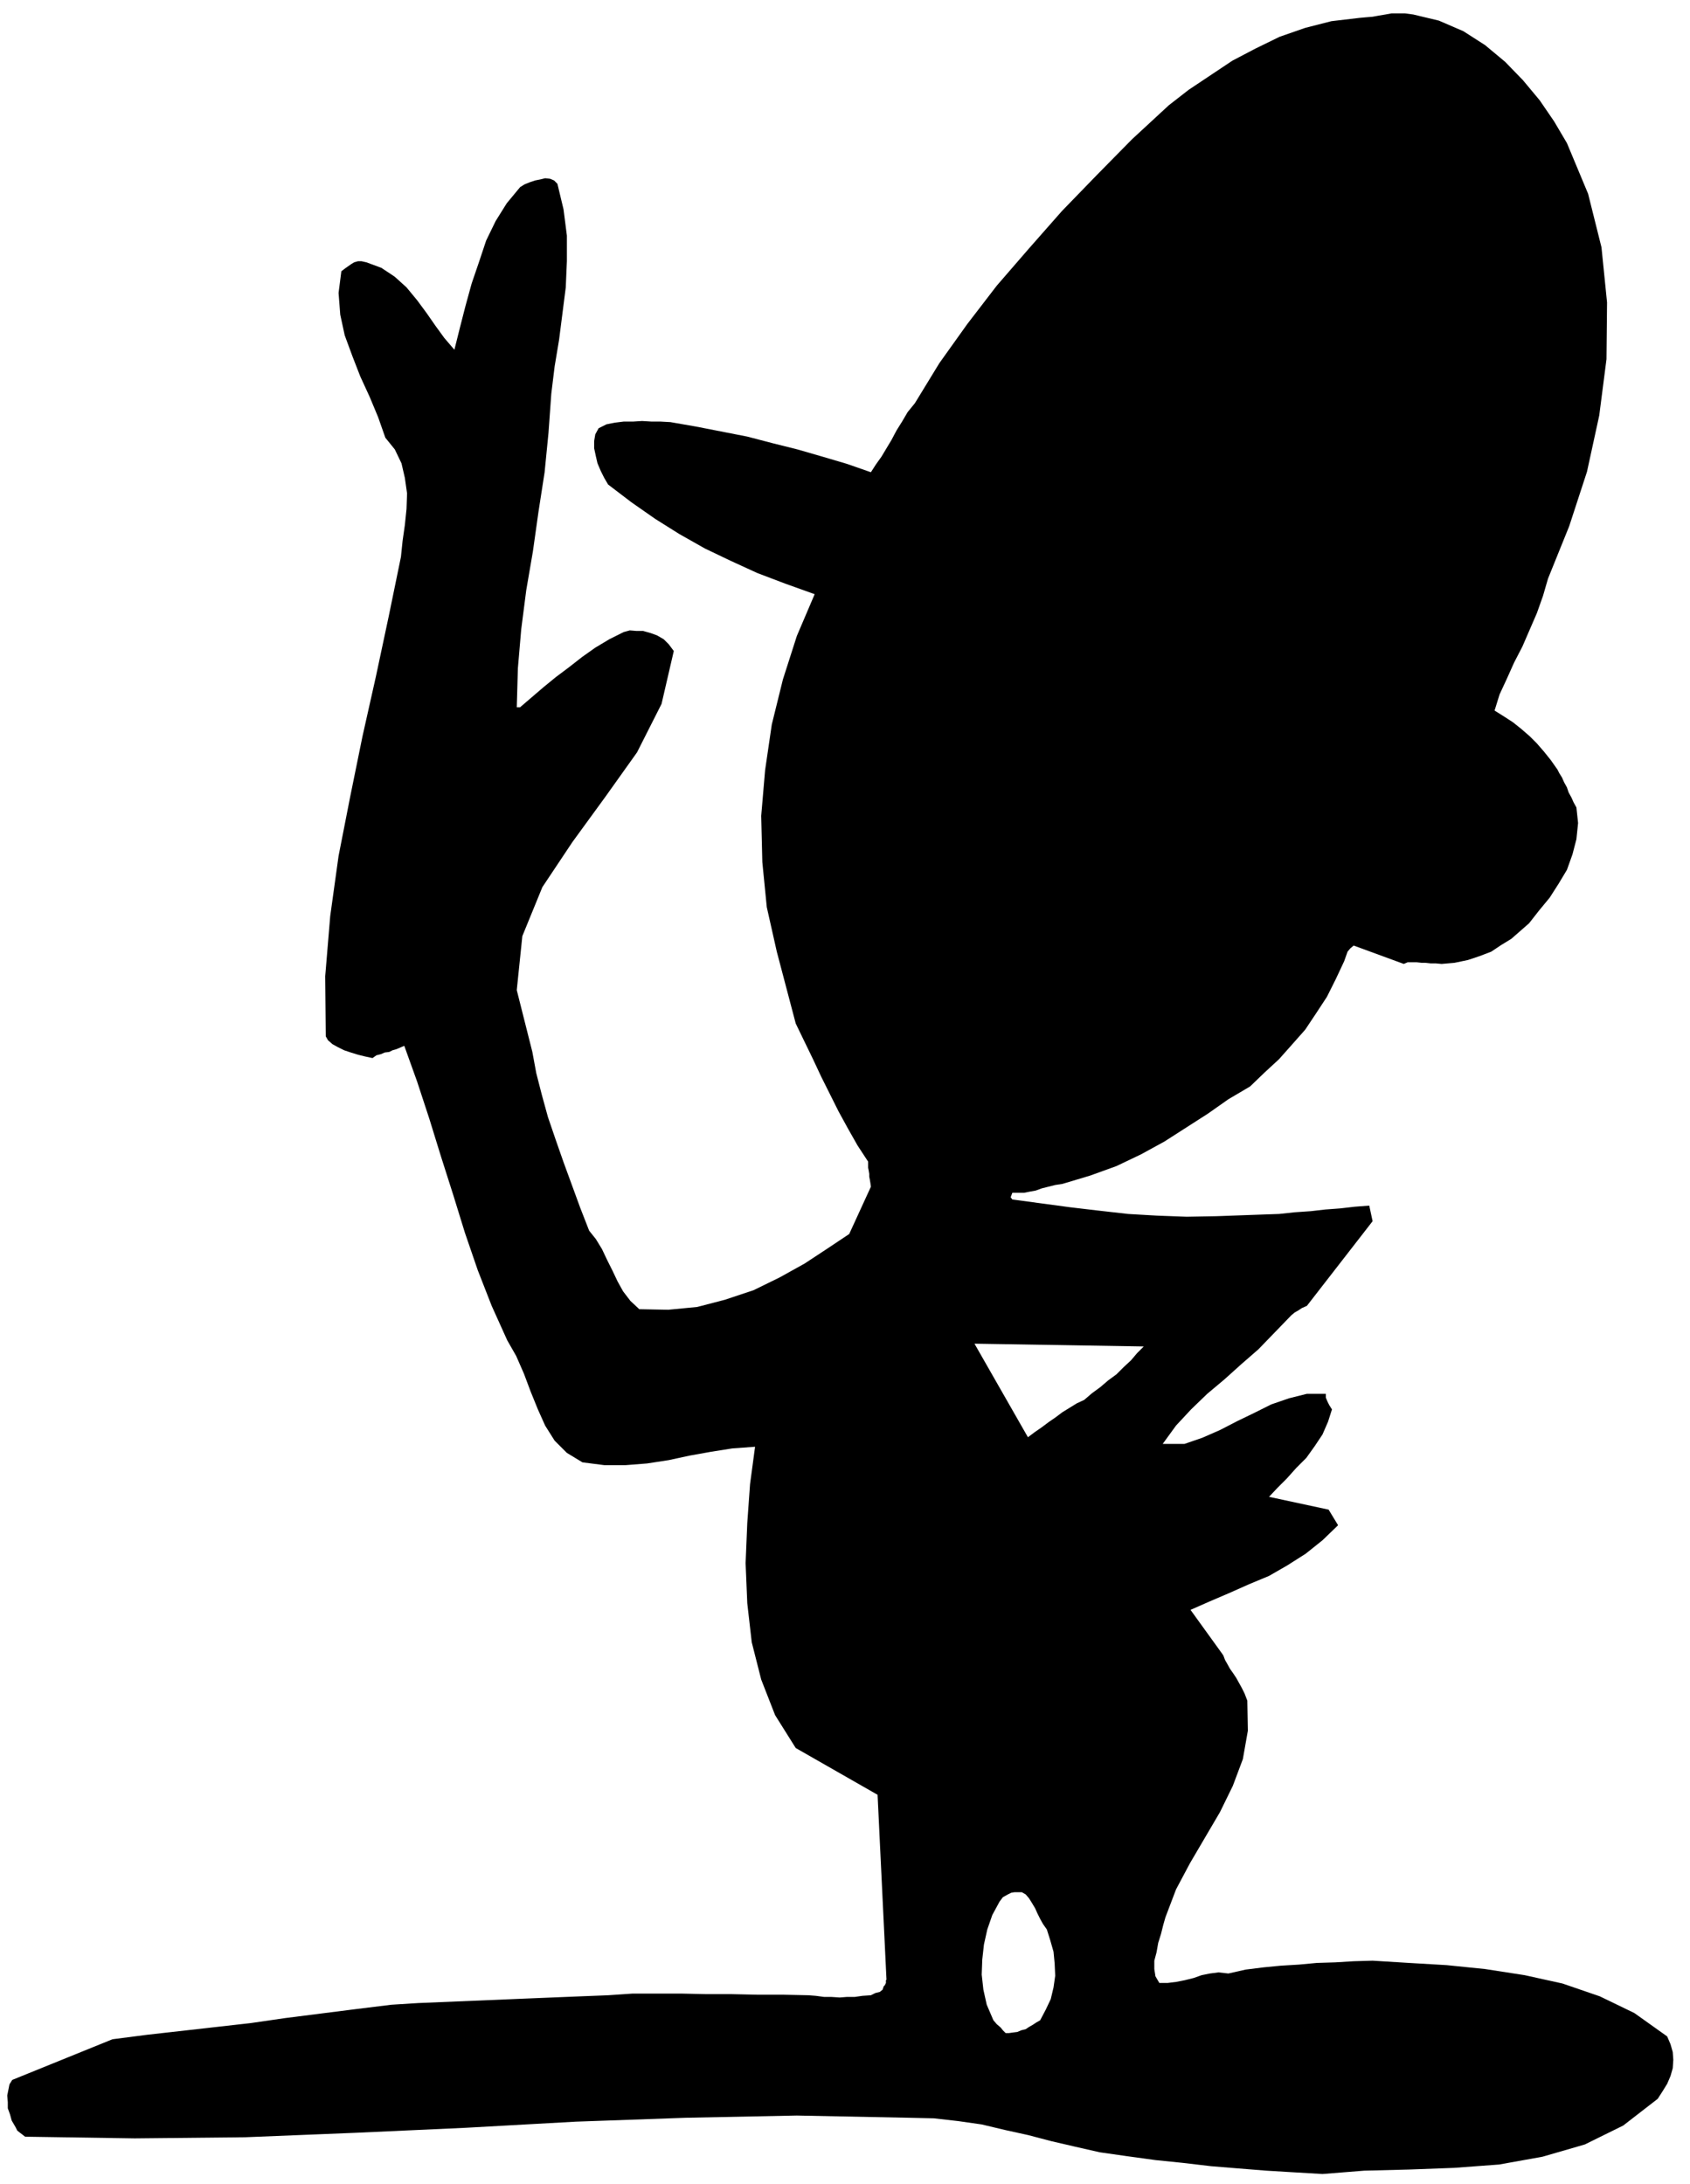
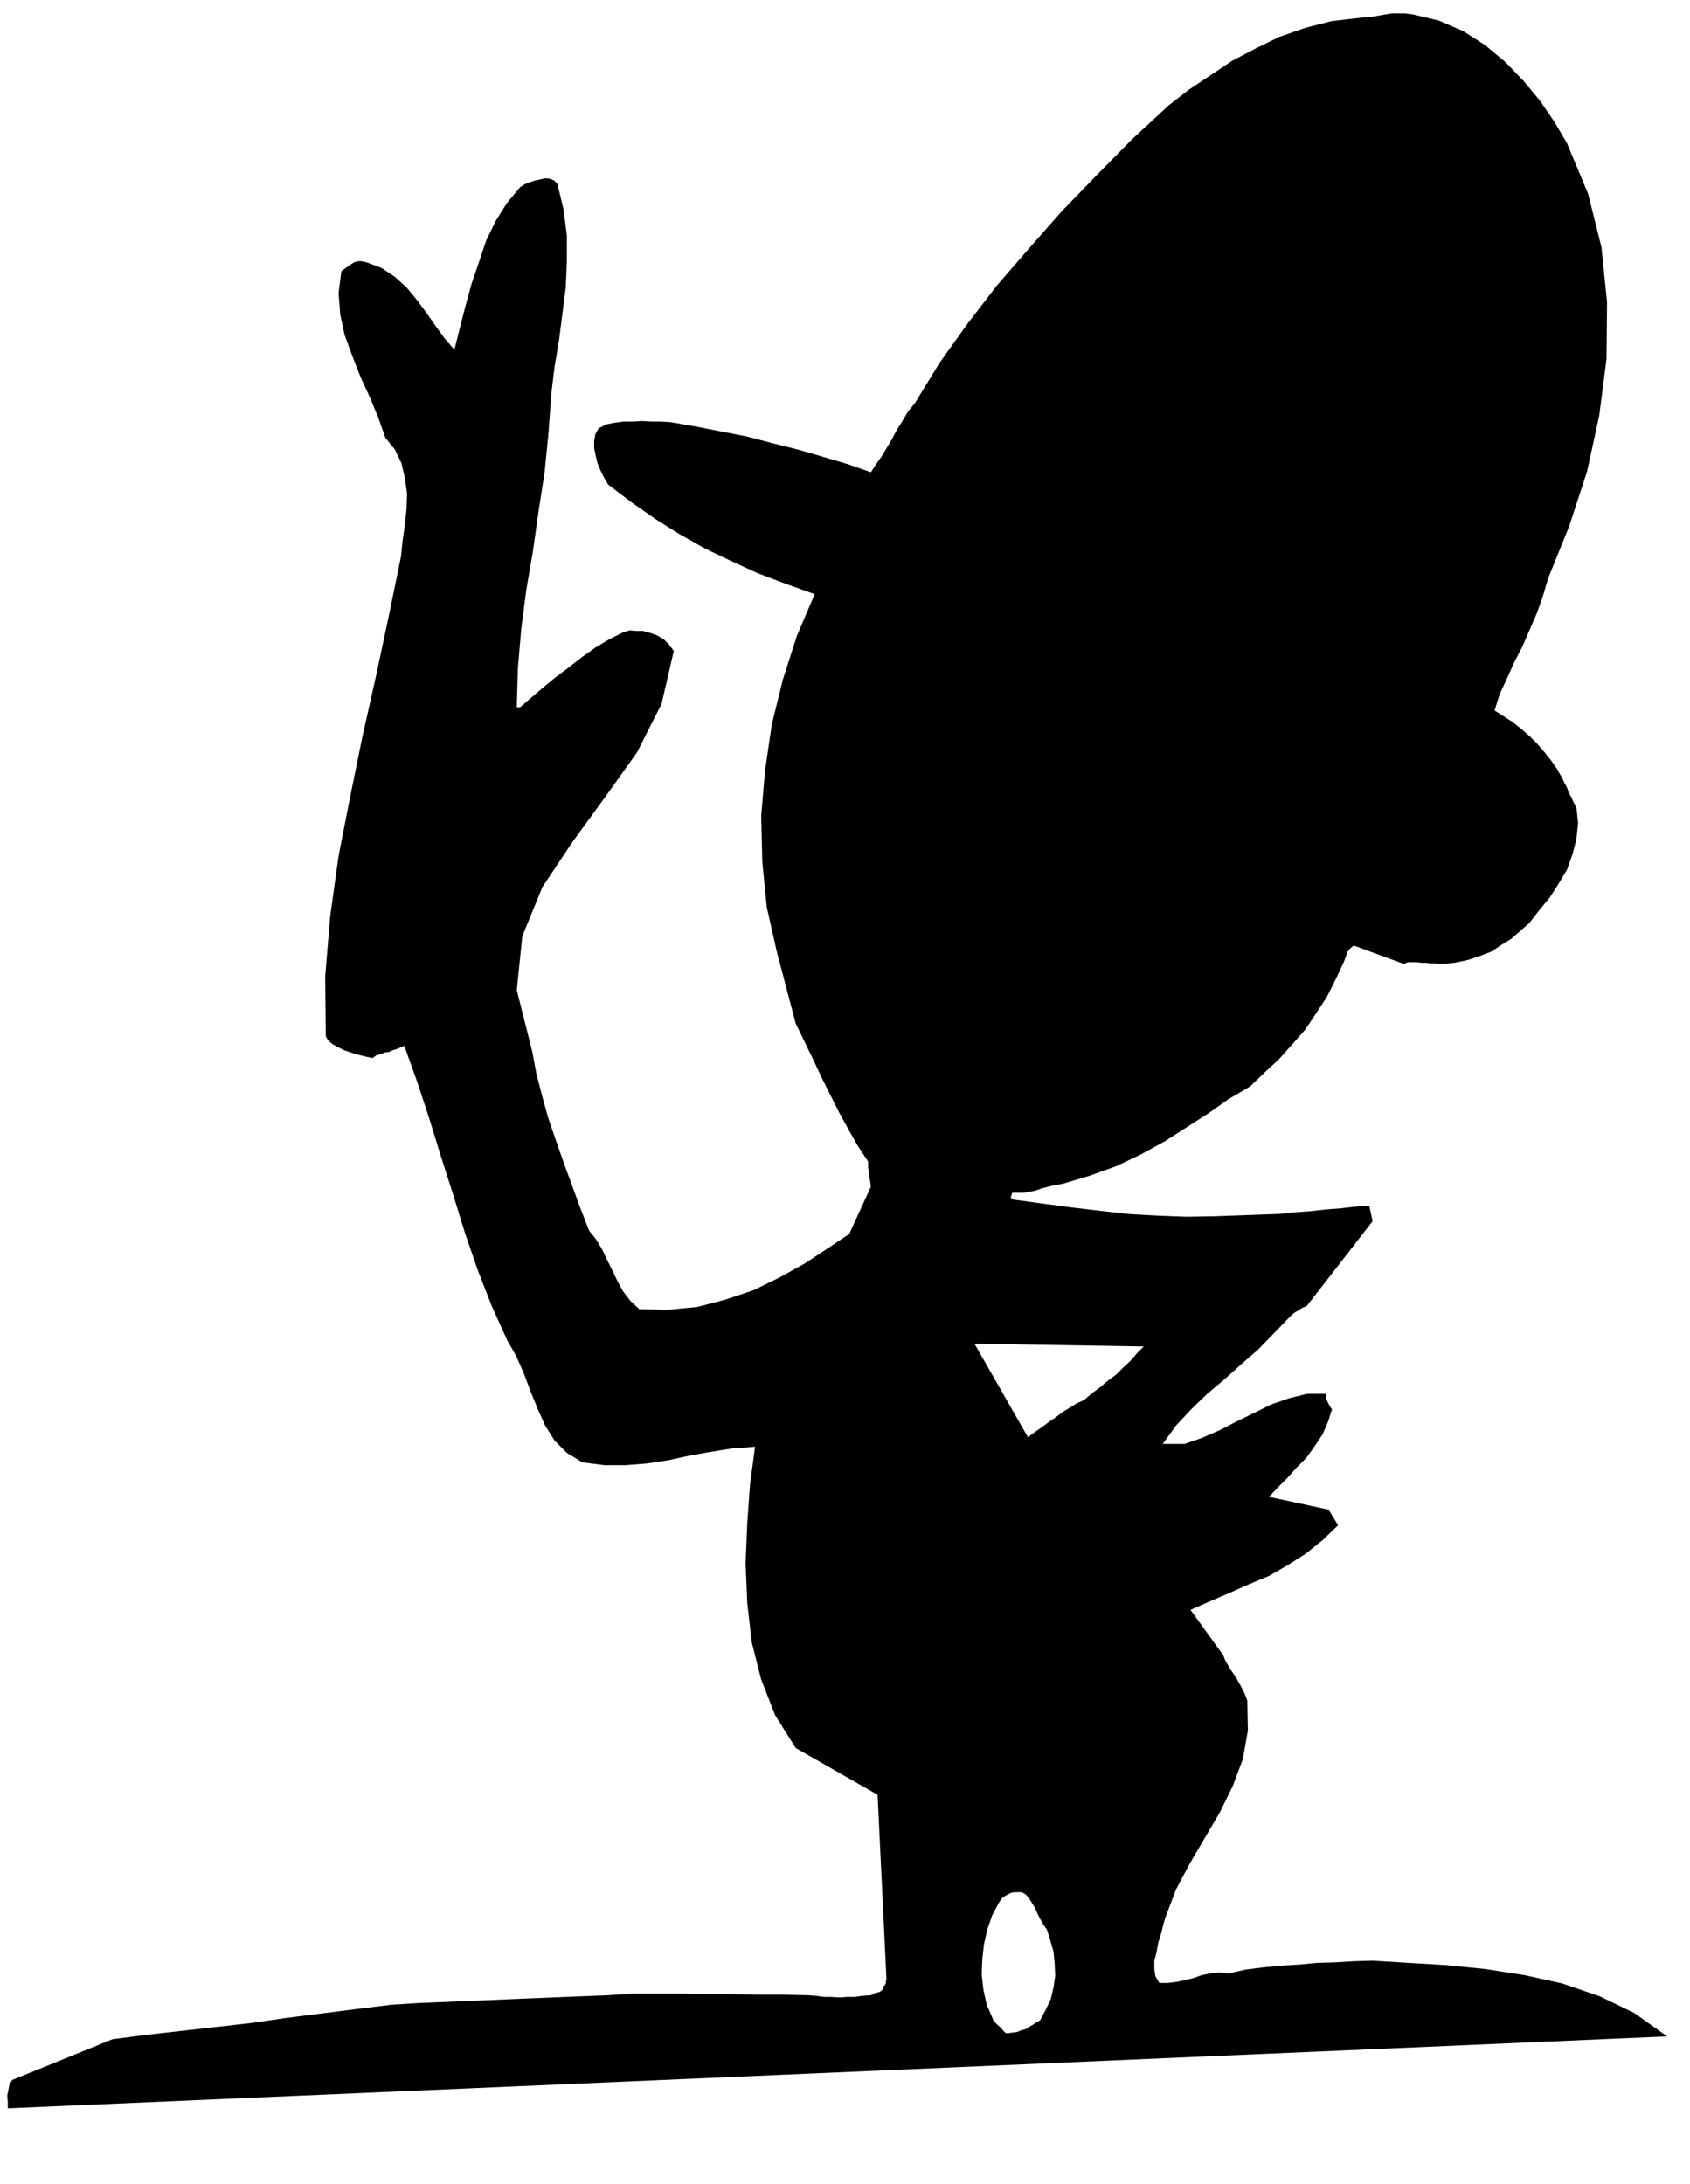
<svg xmlns="http://www.w3.org/2000/svg" width="490.455" height="633.663" fill-rule="evenodd" stroke-linecap="round" preserveAspectRatio="none" viewBox="0 0 3035 3922">
  <style>.brush0{fill:#fff}.pen0{stroke:#000;stroke-width:1;stroke-linejoin:round}</style>
-   <path d="m2994 3657-59-42-62-30-67-23-68-15-71-11-69-7-68-4-65-4-34 1-33 2-33 1-32 3-33 2-31 3-32 4-31 7-18-2-15 2-15 3-14 5-16 4-15 3-16 2h-15l-7-12-2-13v-15l4-15 3-17 5-16 4-16 4-14 19-50 25-47 27-46 27-46 23-47 18-48 9-51-1-54-5-13-5-10-5-9-5-9-6-9-5-7-5-9-4-7-3-8-2-3-57-79 34-15 35-15 36-16 36-15 33-19 33-21 30-24 28-27-17-28-107-23 15-16 17-17 17-19 18-18 15-21 14-21 10-23 7-22-5-8-3-6-3-7v-7h-34l-32 8-32 11-30 15-31 15-31 16-32 14-32 11h-39l24-33 27-29 29-28 31-26 30-27 31-27 29-30 30-31 6-5 7-4 6-4 9-4 118-152-6-28-26 2-26 3-27 2-26 3-29 2-28 3-29 1-28 1-55 2-54 1-53-2-52-3-53-6-51-6-52-7-52-7-3-4 3-8h21l10-2 11-2 11-4 12-3 12-3 13-2 50-15 47-17 44-21 42-23 39-25 39-25 37-26 39-23 26-25 26-24 24-27 23-26 20-30 19-29 16-32 15-32 6-17 5-6 6-5 90 33 7-3h16l9 1h7l9 1h9l11 1 23-2 24-5 21-7 21-8 18-12 18-11 16-14 16-14 18-23 19-23 16-25 15-25 10-28 7-27 3-29-3-28-5-9-4-9-5-9-3-9-5-9-4-9-5-8-3-6-12-17-12-15-13-15-13-13-15-13-15-12-17-11-16-10 9-29 13-28 13-29 15-29 13-30 13-30 11-31 9-31 38-94 32-98 22-101 13-101 1-102-10-99-24-96-38-91-23-39-26-38-30-36-32-33-36-30-39-25-44-19-46-11-15-2h-24l-11 2-12 2-11 2-12 1-11 1-51 6-47 12-46 16-43 21-42 22-39 26-39 26-36 28-66 61-63 64-63 65-59 67-58 67-53 69-50 70-44 72-13 16-10 17-10 16-9 17-9 15-9 15-10 14-9 14-43-15-44-13-45-13-44-11-46-12-46-9-46-9-46-8-18-1h-16l-17-1-16 1h-17l-16 2-15 3-14 7-6 11-2 12v13l3 14 3 13 6 14 6 12 7 12 42 32 43 30 43 27 46 26 46 22 48 22 50 19 53 19-32 75-25 78-20 81-12 82-7 82 2 83 8 81 18 80 34 129 15 31 16 33 15 32 16 32 15 30 17 31 17 30 19 29v11l1 5 1 6v5l1 5 1 6 1 7-39 85-39 26-41 27-45 25-47 23-51 17-50 13-52 5-52-1-16-15-13-17-10-18-9-19-10-20-9-19-11-18-12-15-16-41-15-41-15-41-14-40-14-41-11-40-10-39-7-38-28-111 10-97 36-88 54-81 59-81 57-80 44-87 22-95-9-12-9-9-12-7-11-4-14-4h-12l-12-1-11 3-26 13-25 15-24 17-23 18-24 18-22 18-21 18-21 18h-6l2-70 6-70 9-70 12-70 10-71 11-71 7-71 5-70 6-49 8-48 6-47 6-47 2-47v-46l-6-47-11-46-6-6-7-3-9-1-8 2-10 2-9 3-10 4-8 5-24 29-20 32-17 35-13 39-13 38-11 40-10 39-10 40-18-21-16-22-16-23-17-23-19-23-21-19-24-16-27-10-9-2h-6l-7 2-5 3-10 7-8 6-5 39 3 39 8 37 14 38 14 36 17 37 15 36 13 37 17 21 12 25 6 26 4 28-1 28-3 29-4 28-3 29-22 107-23 108-24 107-22 108-21 107-15 108-9 108 1 108 4 7 8 7 9 5 12 6 12 4 13 4 12 3 14 3 7-5 8-2 7-3 8-1 6-3 7-2 7-3 7-3 23 64 22 67 21 68 22 69 21 68 23 67 25 64 28 62 16 28 14 32 12 32 13 32 13 29 17 27 22 22 28 17 39 5h39l38-3 39-6 37-8 39-7 38-6 41-3-9 67-5 70-3 72 3 72 8 70 17 67 25 64 37 59 147 84 16 332-1 1v5l-2 4-2 2-2 6-5 4-8 2-8 4-15 1-14 2h-14l-13 1-15-1h-13l-15-2-13-1-47-1h-46l-45-1h-45l-45-1h-88l-44 3-51 2-49 2-49 2-48 2-48 2-48 2-48 2-48 3-65 8-63 8-63 8-62 9-62 7-62 7-62 7-62 8-180 73-5 8-2 10-2 10 1 12v11l4 11 3 11 7 12 3 6 5 4 4 3 5 4 197 3 198-2 198-8 198-9 198-11 198-7 199-4 201 4 45 1 44 5 42 6 42 10 41 9 42 11 43 10 44 10 49 7 51 7 49 5 51 6 49 4 50 4 50 3 51 3 75-6 80-2 81-3 81-6 78-14 76-22 69-34 62-48 9-14 8-13 6-14 4-14 1-15-1-14-4-14-6-14zm-1126-29-7 4-6 4-7 4-6 4-8 2-7 3-8 1-7 1h-6l-5-5-4-5-7-6-6-7-12-28-6-27-3-27 1-27 3-27 6-27 9-26 13-24 6-8 9-5 6-3 6-1h13l7 4 6 7 5 8 6 10 4 9 5 10 5 9 7 10 6 19 6 21 2 21 1 22-3 21-5 21-9 19-10 19zm79-1114-13 6-13 8-13 8-12 9-13 9-12 9-13 9-12 9-96-168 304 5-12 12-11 13-13 12-13 13-15 11-14 12-15 11-14 12z" style="stroke:none;fill:#000" />
+   <path d="m2994 3657-59-42-62-30-67-23-68-15-71-11-69-7-68-4-65-4-34 1-33 2-33 1-32 3-33 2-31 3-32 4-31 7-18-2-15 2-15 3-14 5-16 4-15 3-16 2h-15l-7-12-2-13v-15l4-15 3-17 5-16 4-16 4-14 19-50 25-47 27-46 27-46 23-47 18-48 9-51-1-54-5-13-5-10-5-9-5-9-6-9-5-7-5-9-4-7-3-8-2-3-57-79 34-15 35-15 36-16 36-15 33-19 33-21 30-24 28-27-17-28-107-23 15-16 17-17 17-19 18-18 15-21 14-21 10-23 7-22-5-8-3-6-3-7v-7h-34l-32 8-32 11-30 15-31 15-31 16-32 14-32 11h-39l24-33 27-29 29-28 31-26 30-27 31-27 29-30 30-31 6-5 7-4 6-4 9-4 118-152-6-28-26 2-26 3-27 2-26 3-29 2-28 3-29 1-28 1-55 2-54 1-53-2-52-3-53-6-51-6-52-7-52-7-3-4 3-8h21l10-2 11-2 11-4 12-3 12-3 13-2 50-15 47-17 44-21 42-23 39-25 39-25 37-26 39-23 26-25 26-24 24-27 23-26 20-30 19-29 16-32 15-32 6-17 5-6 6-5 90 33 7-3h16l9 1h7l9 1h9l11 1 23-2 24-5 21-7 21-8 18-12 18-11 16-14 16-14 18-23 19-23 16-25 15-25 10-28 7-27 3-29-3-28-5-9-4-9-5-9-3-9-5-9-4-9-5-8-3-6-12-17-12-15-13-15-13-13-15-13-15-12-17-11-16-10 9-29 13-28 13-29 15-29 13-30 13-30 11-31 9-31 38-94 32-98 22-101 13-101 1-102-10-99-24-96-38-91-23-39-26-38-30-36-32-33-36-30-39-25-44-19-46-11-15-2h-24l-11 2-12 2-11 2-12 1-11 1-51 6-47 12-46 16-43 21-42 22-39 26-39 26-36 28-66 61-63 64-63 65-59 67-58 67-53 69-50 70-44 72-13 16-10 17-10 16-9 17-9 15-9 15-10 14-9 14-43-15-44-13-45-13-44-11-46-12-46-9-46-9-46-8-18-1h-16l-17-1-16 1h-17l-16 2-15 3-14 7-6 11-2 12v13l3 14 3 13 6 14 6 12 7 12 42 32 43 30 43 27 46 26 46 22 48 22 50 19 53 19-32 75-25 78-20 81-12 82-7 82 2 83 8 81 18 80 34 129 15 31 16 33 15 32 16 32 15 30 17 31 17 30 19 29v11l1 5 1 6v5l1 5 1 6 1 7-39 85-39 26-41 27-45 25-47 23-51 17-50 13-52 5-52-1-16-15-13-17-10-18-9-19-10-20-9-19-11-18-12-15-16-41-15-41-15-41-14-40-14-41-11-40-10-39-7-38-28-111 10-97 36-88 54-81 59-81 57-80 44-87 22-95-9-12-9-9-12-7-11-4-14-4h-12l-12-1-11 3-26 13-25 15-24 17-23 18-24 18-22 18-21 18-21 18h-6l2-70 6-70 9-70 12-70 10-71 11-71 7-71 5-70 6-49 8-48 6-47 6-47 2-47v-46l-6-47-11-46-6-6-7-3-9-1-8 2-10 2-9 3-10 4-8 5-24 29-20 32-17 35-13 39-13 38-11 40-10 39-10 40-18-21-16-22-16-23-17-23-19-23-21-19-24-16-27-10-9-2h-6l-7 2-5 3-10 7-8 6-5 39 3 39 8 37 14 38 14 36 17 37 15 36 13 37 17 21 12 25 6 26 4 28-1 28-3 29-4 28-3 29-22 107-23 108-24 107-22 108-21 107-15 108-9 108 1 108 4 7 8 7 9 5 12 6 12 4 13 4 12 3 14 3 7-5 8-2 7-3 8-1 6-3 7-2 7-3 7-3 23 64 22 67 21 68 22 69 21 68 23 67 25 64 28 62 16 28 14 32 12 32 13 32 13 29 17 27 22 22 28 17 39 5h39l38-3 39-6 37-8 39-7 38-6 41-3-9 67-5 70-3 72 3 72 8 70 17 67 25 64 37 59 147 84 16 332-1 1v5l-2 4-2 2-2 6-5 4-8 2-8 4-15 1-14 2h-14l-13 1-15-1h-13l-15-2-13-1-47-1h-46l-45-1h-45l-45-1h-88l-44 3-51 2-49 2-49 2-48 2-48 2-48 2-48 2-48 3-65 8-63 8-63 8-62 9-62 7-62 7-62 7-62 8-180 73-5 8-2 10-2 10 1 12v11zm-1126-29-7 4-6 4-7 4-6 4-8 2-7 3-8 1-7 1h-6l-5-5-4-5-7-6-6-7-12-28-6-27-3-27 1-27 3-27 6-27 9-26 13-24 6-8 9-5 6-3 6-1h13l7 4 6 7 5 8 6 10 4 9 5 10 5 9 7 10 6 19 6 21 2 21 1 22-3 21-5 21-9 19-10 19zm79-1114-13 6-13 8-13 8-12 9-13 9-12 9-13 9-12 9-96-168 304 5-12 12-11 13-13 12-13 13-15 11-14 12-15 11-14 12z" style="stroke:none;fill:#000" />
</svg>